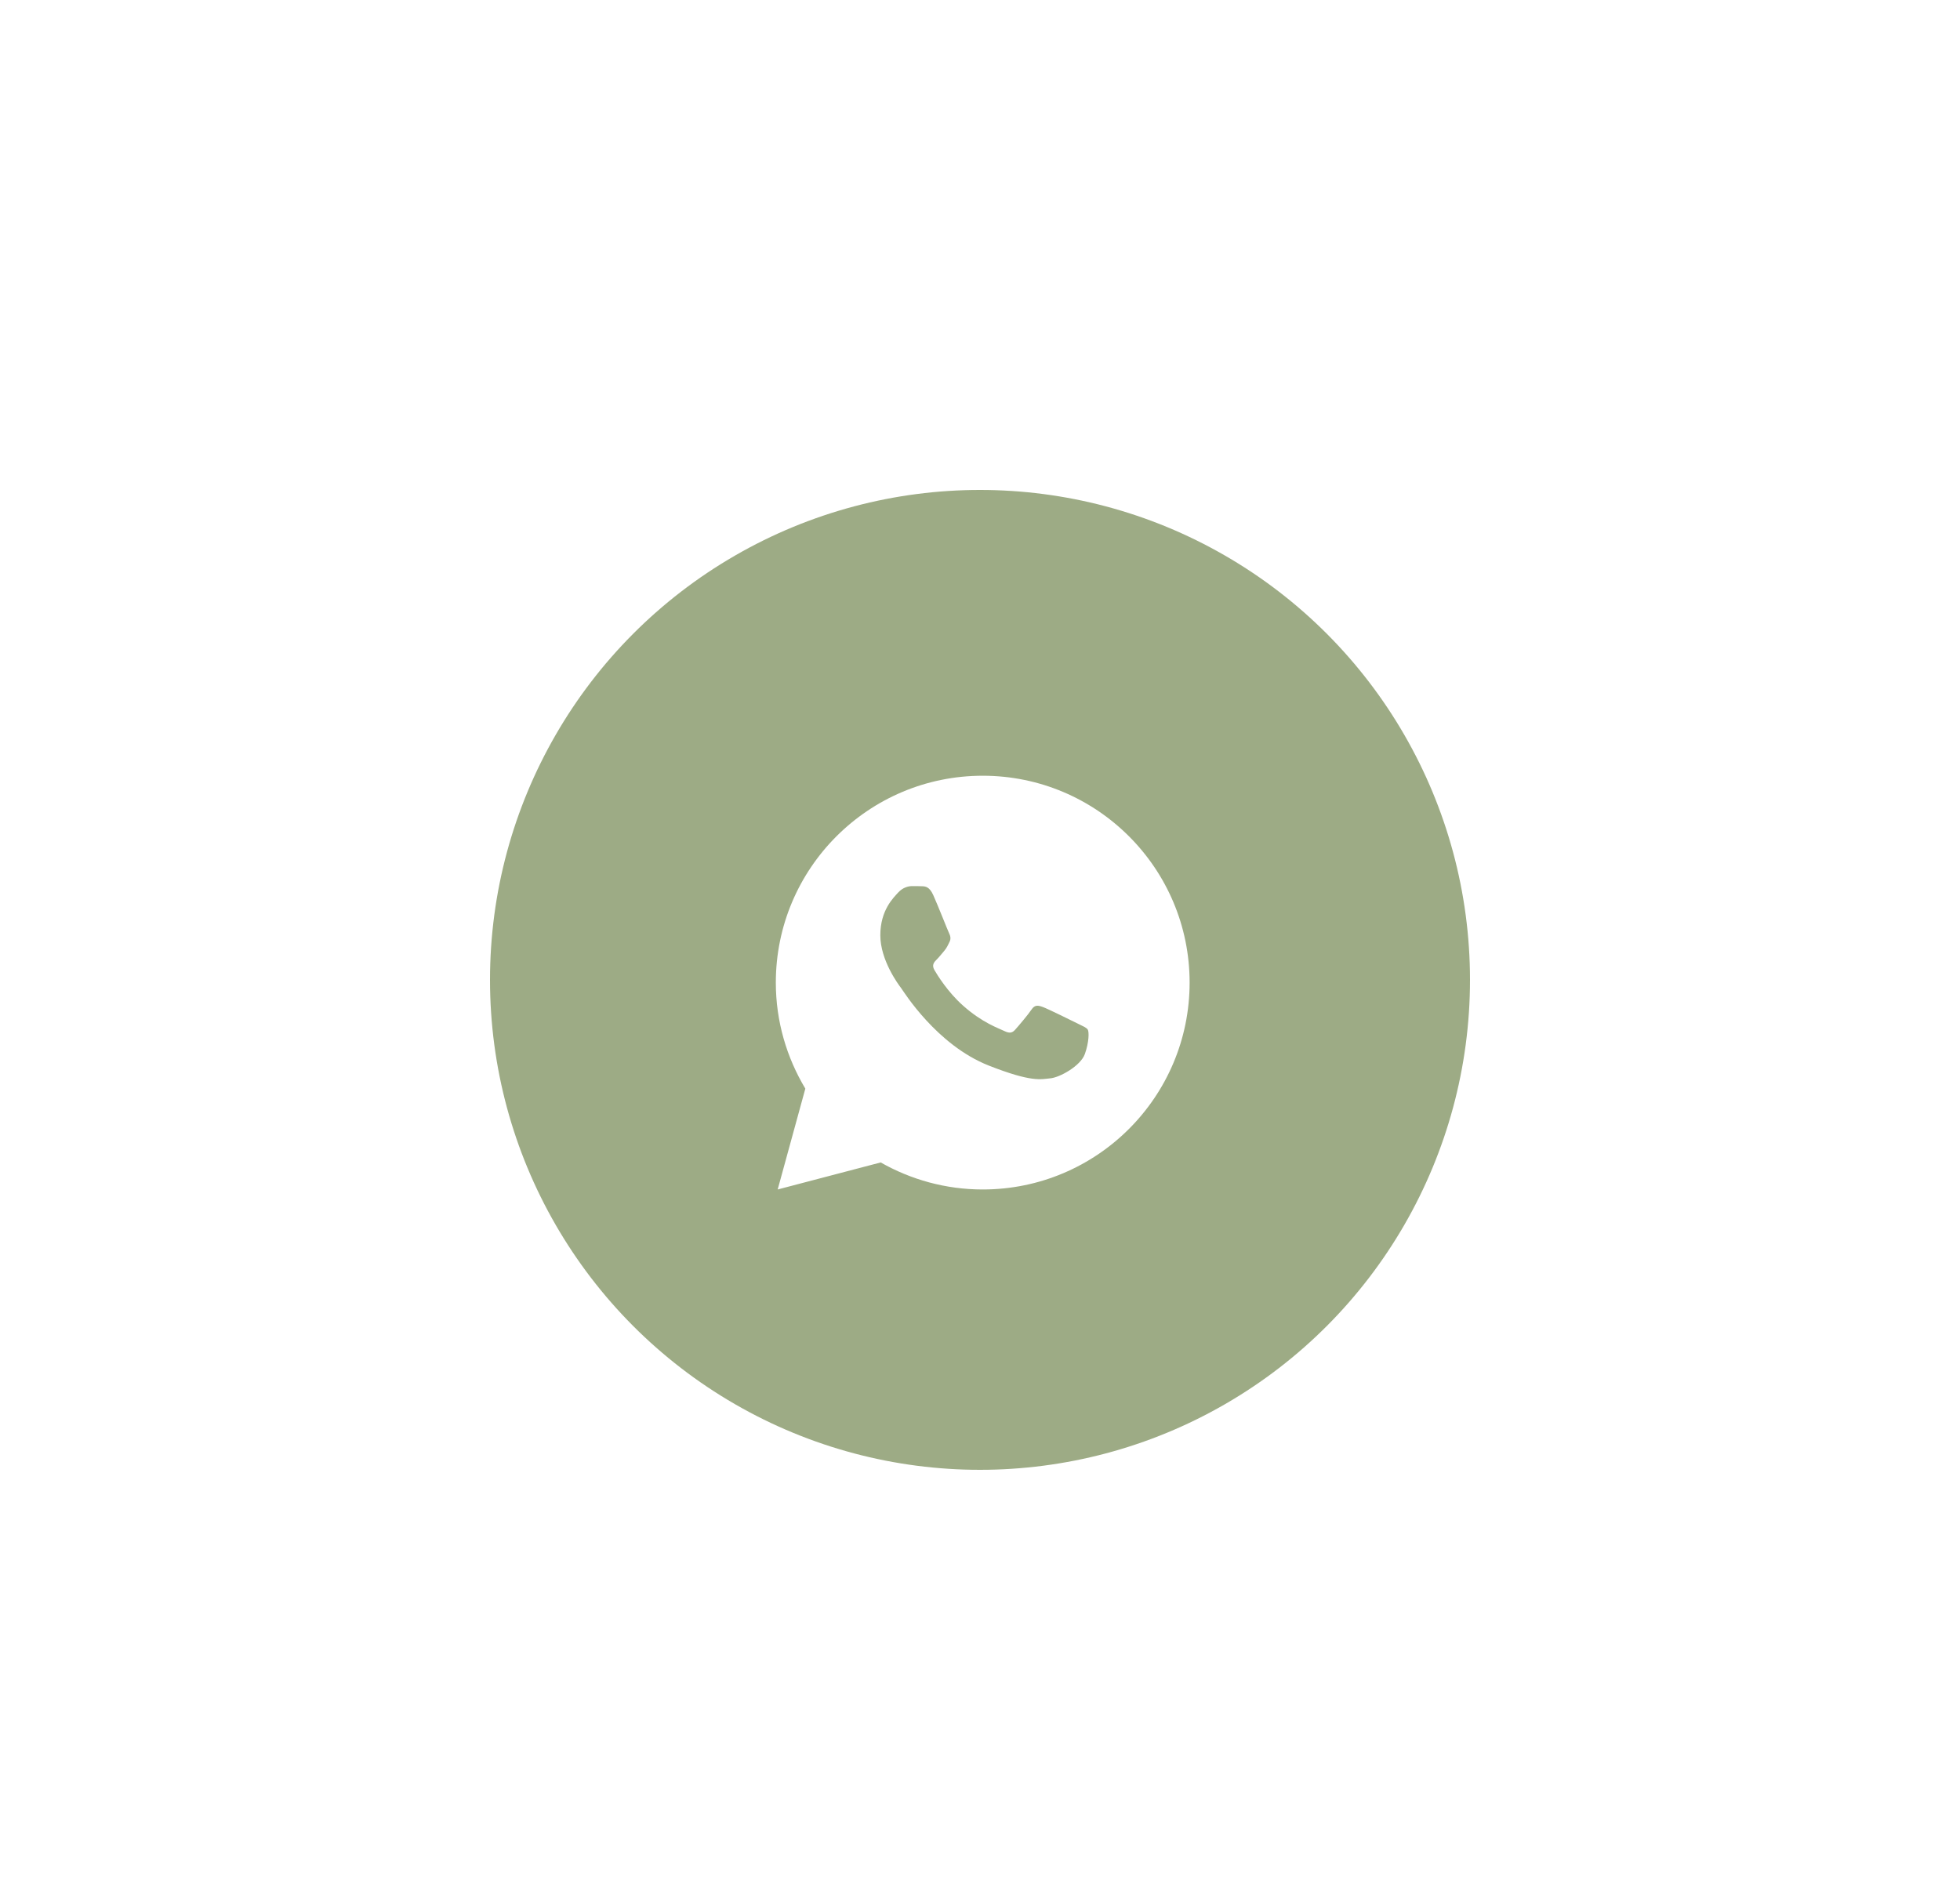
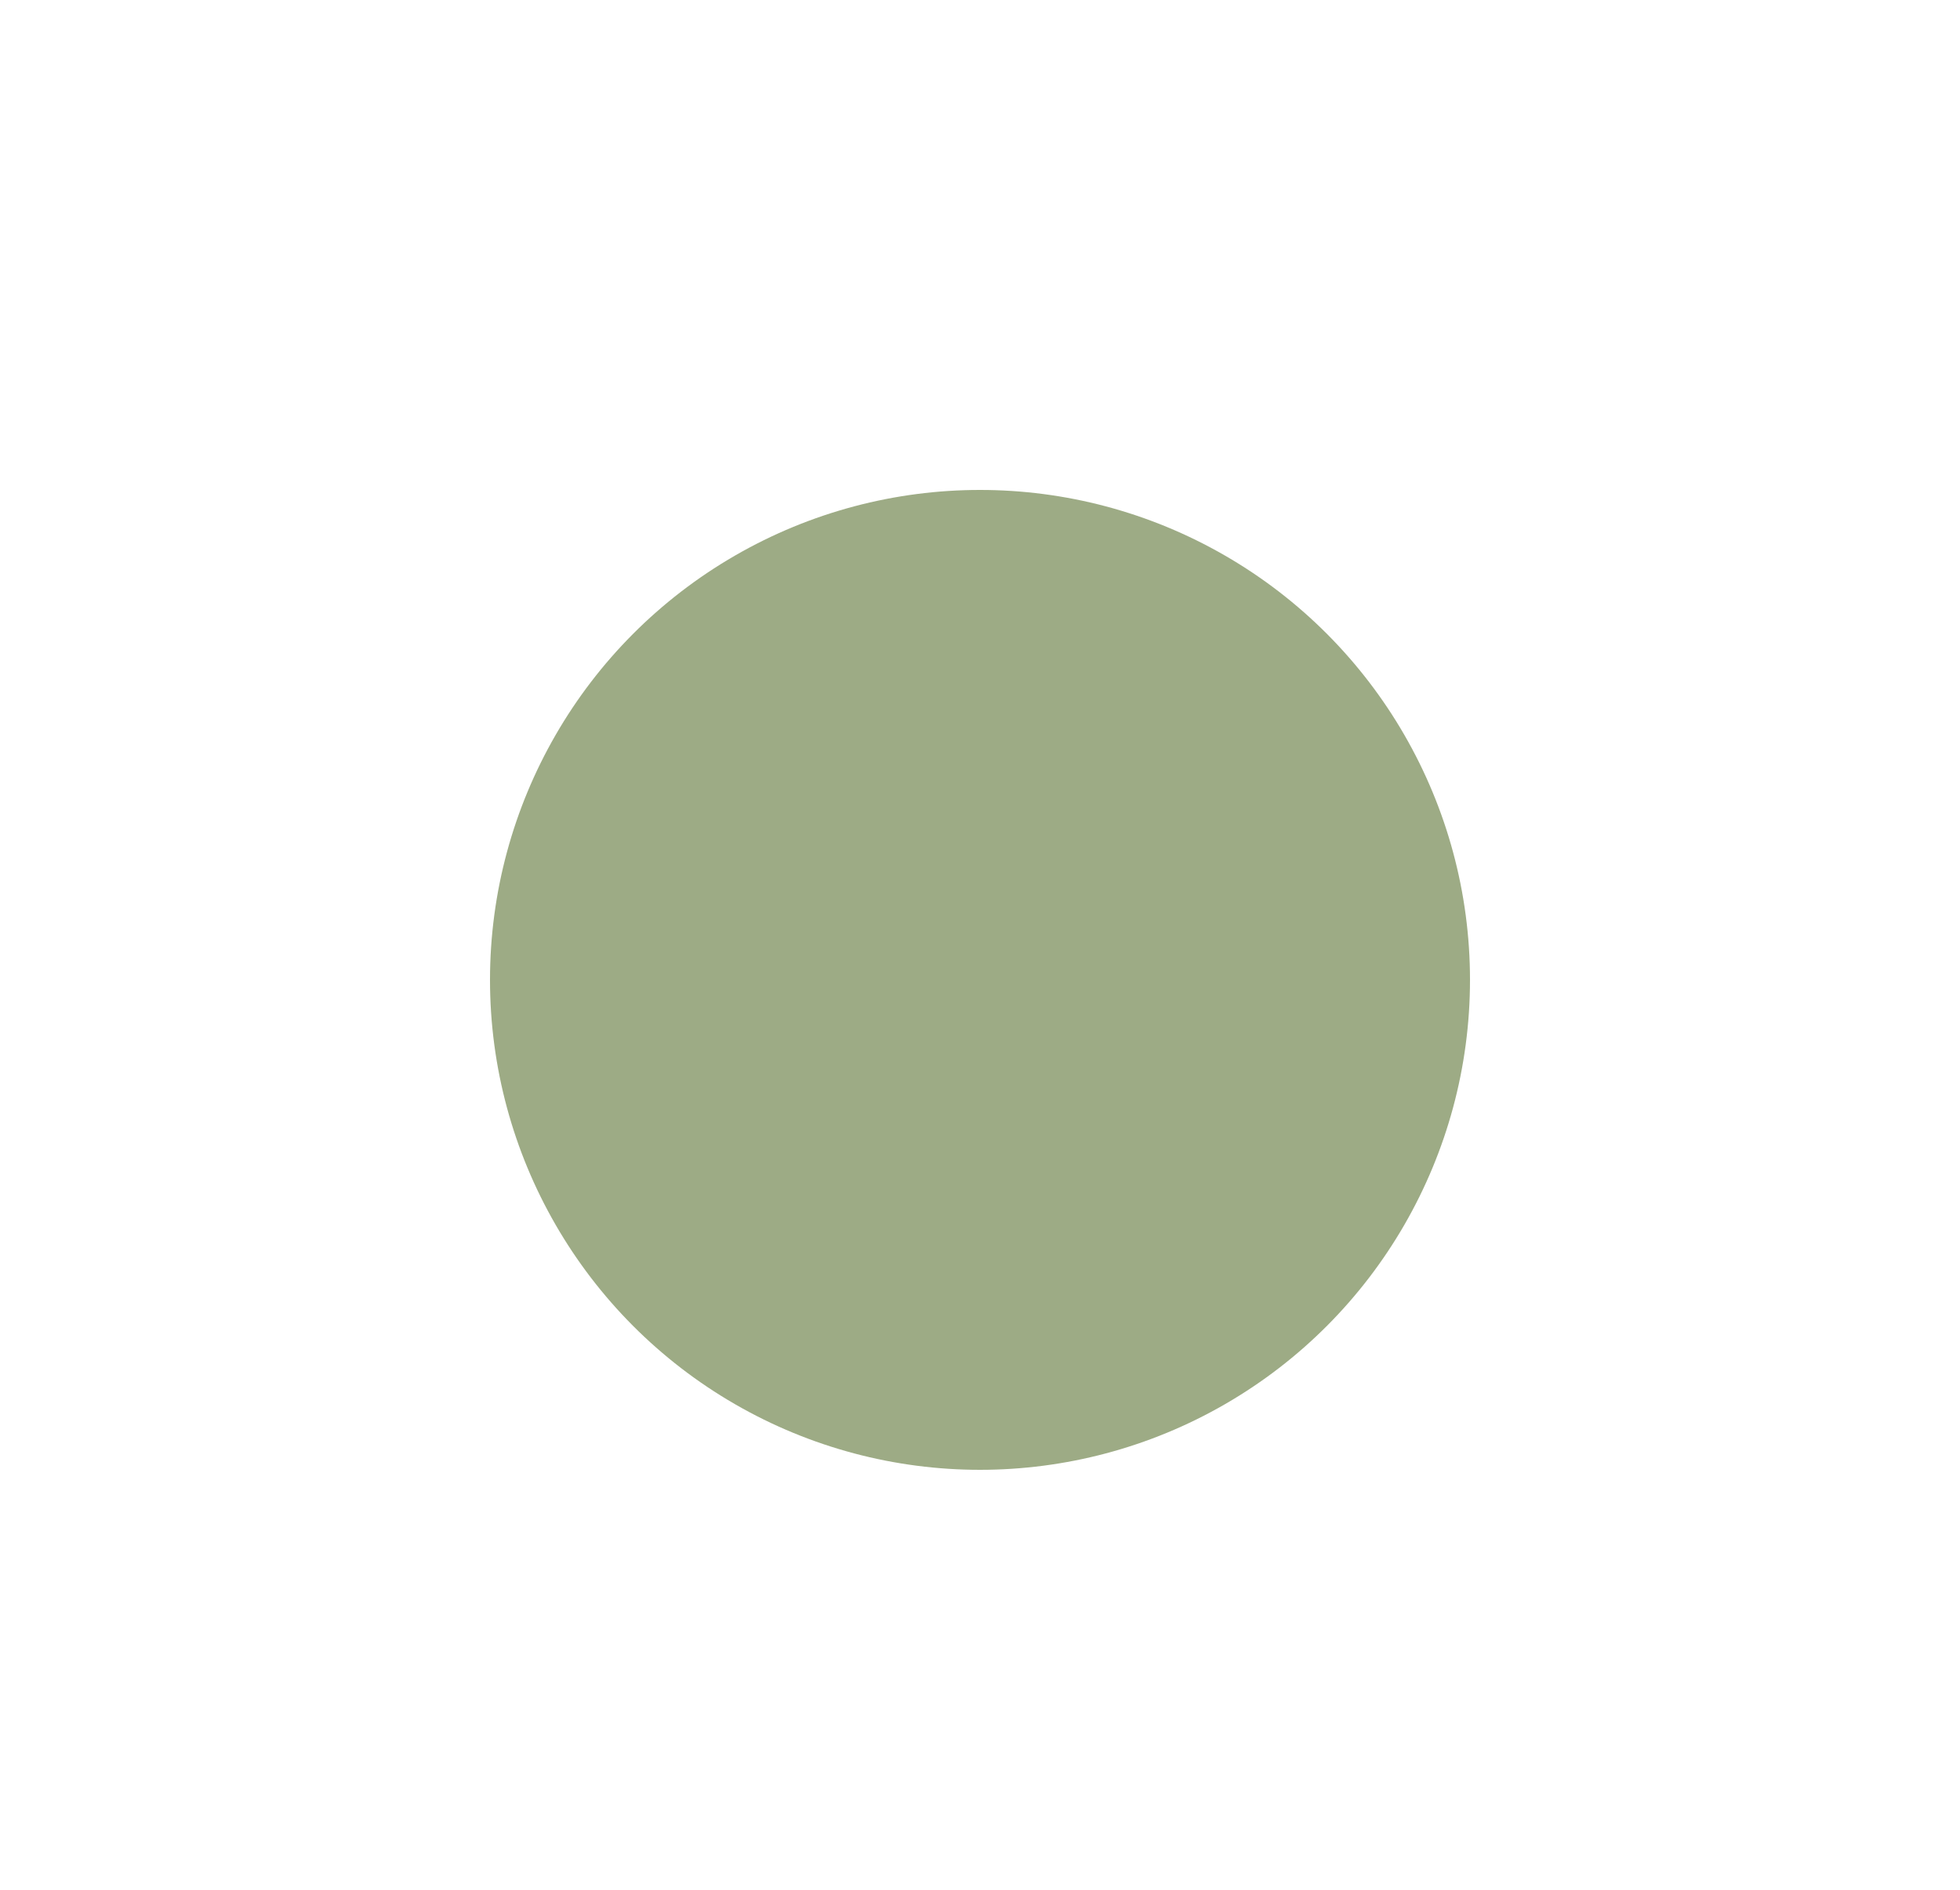
<svg xmlns="http://www.w3.org/2000/svg" width="112" height="108" viewBox="0 0 112 108" fill="none">
  <g filter="url(#filter0_d_1_146)">
    <circle cx="56" cy="56" r="28" fill="#9DAB85" />
-     <path d="M56.156 44.333C49.627 44.333 44.333 49.627 44.333 56.156C44.333 58.373 44.956 60.441 46.019 62.215L44.439 67.978L50.325 66.433C52.047 67.411 54.034 67.978 56.156 67.978C62.684 67.978 67.978 62.684 67.978 56.156C67.978 49.627 62.684 44.333 56.156 44.333ZM52.109 50.641C52.301 50.641 52.498 50.64 52.669 50.648C52.88 50.653 53.109 50.669 53.329 51.154C53.59 51.732 54.158 53.18 54.231 53.327C54.304 53.474 54.356 53.647 54.254 53.839C54.158 54.036 54.108 54.155 53.966 54.329C53.819 54.499 53.658 54.709 53.525 54.837C53.378 54.984 53.227 55.145 53.396 55.438C53.566 55.73 54.154 56.69 55.024 57.464C56.142 58.463 57.086 58.77 57.379 58.917C57.673 59.063 57.843 59.041 58.012 58.844C58.187 58.651 58.745 57.992 58.942 57.699C59.134 57.405 59.33 57.456 59.596 57.552C59.866 57.649 61.305 58.358 61.599 58.505C61.893 58.652 62.085 58.724 62.159 58.844C62.235 58.967 62.235 59.553 61.992 60.237C61.748 60.919 60.553 61.58 60.017 61.626C59.477 61.676 58.972 61.869 56.502 60.897C53.523 59.723 51.644 56.672 51.497 56.475C51.35 56.283 50.304 54.888 50.304 53.45C50.304 52.007 51.061 51.3 51.326 51.006C51.596 50.713 51.912 50.641 52.109 50.641Z" fill="white" />
  </g>
  <defs>
    <filter id="filter0_d_1_146" x="0" y="0" width="112" height="112" filterUnits="userSpaceOnUse" color-interpolation-filters="sRGB">
      <feFlood flood-opacity="0" result="BackgroundImageFix" />
      <feColorMatrix in="SourceAlpha" type="matrix" values="0 0 0 0 0 0 0 0 0 0 0 0 0 0 0 0 0 0 127 0" result="hardAlpha" />
      <feOffset />
      <feGaussianBlur stdDeviation="14" />
      <feComposite in2="hardAlpha" operator="out" />
      <feColorMatrix type="matrix" values="0 0 0 0 0 0 0 0 0 0 0 0 0 0 0 0 0 0 0.08 0" />
      <feBlend mode="normal" in2="BackgroundImageFix" result="effect1_dropShadow_1_146" />
      <feBlend mode="normal" in="SourceGraphic" in2="effect1_dropShadow_1_146" result="shape" />
    </filter>
  </defs>
</svg>